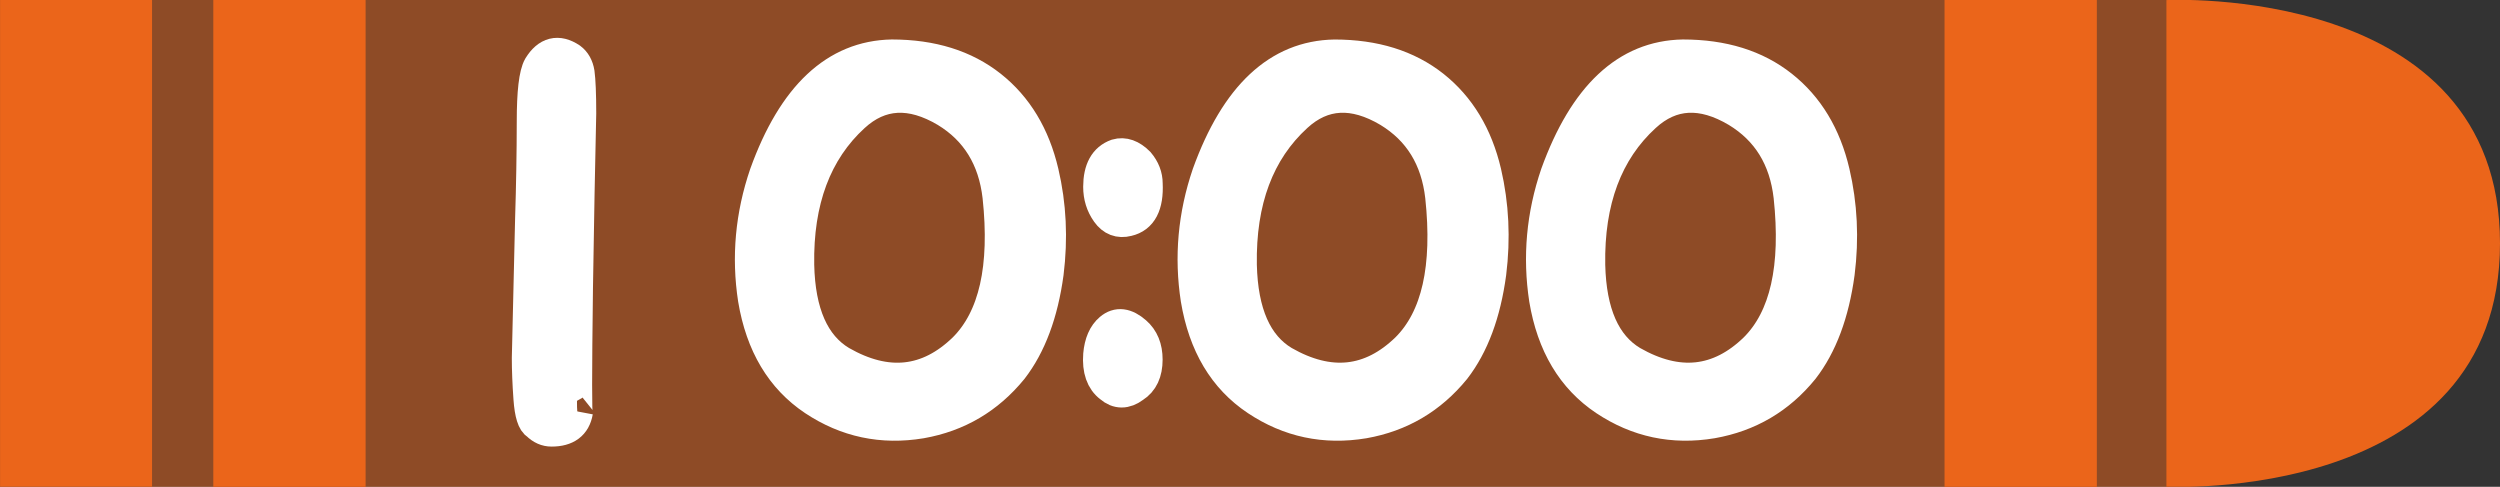
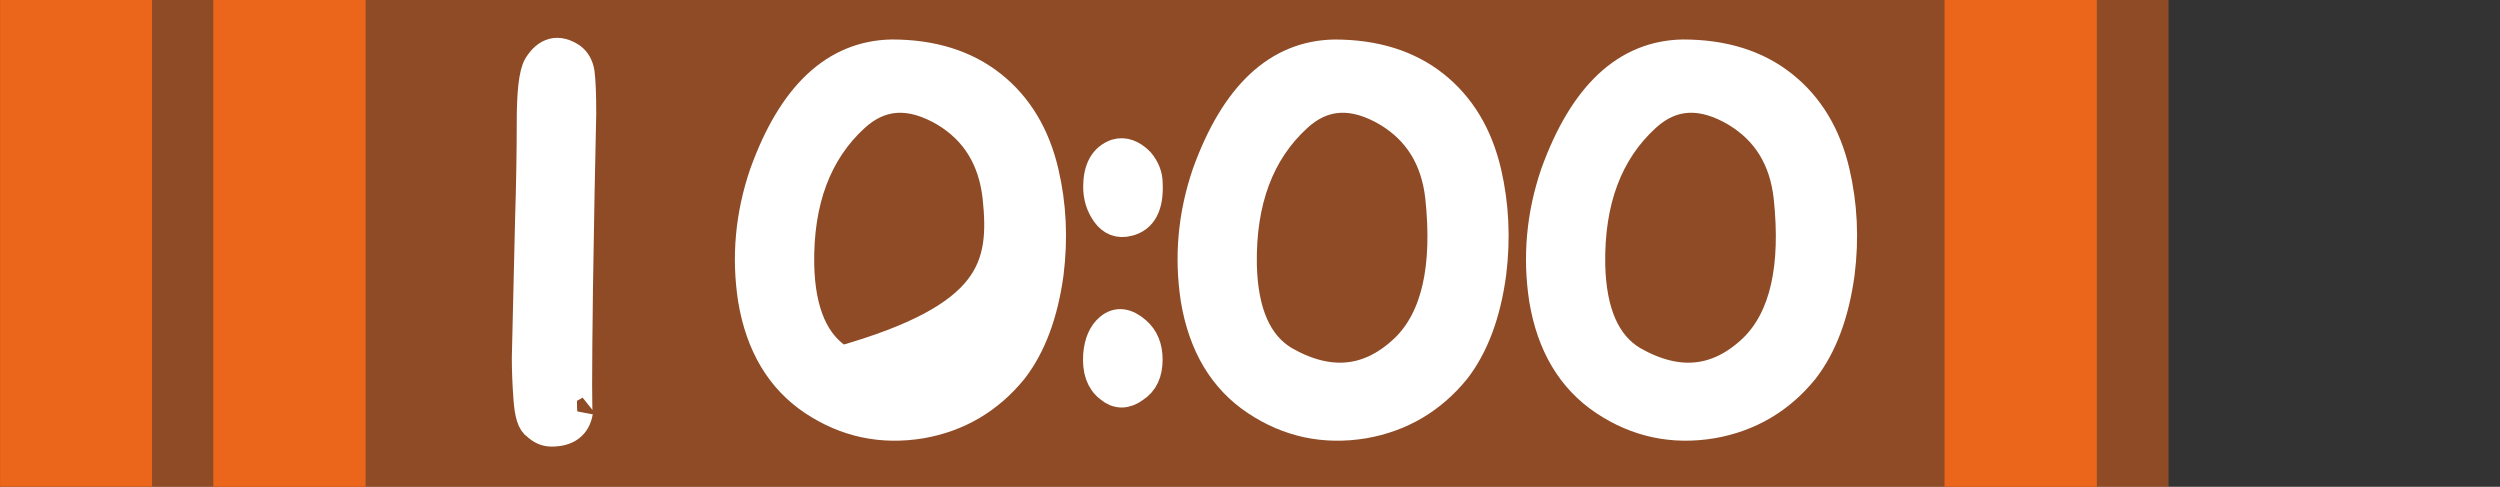
<svg xmlns="http://www.w3.org/2000/svg" version="1.1" x="0px" y="0px" width="61.31px" height="11.939px" viewBox="0 0 61.31 11.939" enable-background="new 0 0 61.31 11.939" xml:space="preserve">
  <rect x="0" y="0" width="61.31" height="11.939" fill="#333333" stroke="none" />
  <g id="レイヤー_1">
</g>
  <g id="レイヤー1">
    <g>
      <rect x="3.735" y="-0.003" opacity="0.5" fill="#EB651A" width="49.447" height="11.947" />
-       <path fill="#EB651A" d="M53.129,0.002c0,0,8.18-0.422,8.181,5.966c0,6.389-8.181,5.968-8.181,5.968L53.129,0.002z" />
      <rect x="0.001" y="-0.001" fill="#EB651A" width="3.733" height="11.945" />
      <rect x="5.231" y="-0.002" fill="#EB651A" width="3.735" height="11.946" />
      <rect x="47.688" y="-0.002" fill="#EB651A" width="3.735" height="11.944" />
      <g>
        <path fill="#FFFFFF" stroke="#FFFFFF" stroke-width="0.75" d="M14.247,2.783c-0.028,1.199-0.054,2.624-0.08,4.277     c-0.027,2.159-0.028,3.173,0,3.038c-0.055,0.32-0.267,0.479-0.64,0.479c-0.134,0.001-0.253-0.053-0.36-0.158     c-0.106-0.055-0.173-0.268-0.2-0.64c-0.027-0.373-0.04-0.707-0.04-1l0.08-3.398c0.026-0.825,0.04-1.625,0.041-2.398     c0-0.719,0.052-1.172,0.159-1.359c0.213-0.346,0.48-0.412,0.799-0.2c0.107,0.08,0.175,0.2,0.201,0.359     C14.232,1.969,14.247,2.303,14.247,2.783z" />
-         <path fill="#FFFFFF" stroke="#FFFFFF" stroke-width="0.75" d="M24.831,9.058c-0.588,0.721-1.334,1.16-2.24,1.32     c-0.961,0.16-1.839-0.027-2.639-0.559C19.153,9.285,18.66,8.46,18.473,7.34c-0.16-1.039-0.066-2.064,0.281-3.078     c0.692-1.919,1.732-2.892,3.118-2.919c0.986,0.001,1.798,0.254,2.439,0.761c0.639,0.506,1.065,1.212,1.278,2.119     c0.188,0.799,0.227,1.626,0.121,2.479C25.576,7.687,25.283,8.472,24.831,9.058z M24.47,4.821     c-0.107-0.933-0.534-1.626-1.279-2.079c-0.853-0.506-1.599-0.466-2.239,0.121C20.02,3.715,19.566,4.929,19.593,6.5     c0.026,1.172,0.374,1.96,1.039,2.358c1.119,0.641,2.12,0.534,2.999-0.319C24.377,7.793,24.656,6.555,24.47,4.821z" />
+         <path fill="#FFFFFF" stroke="#FFFFFF" stroke-width="0.75" d="M24.831,9.058c-0.588,0.721-1.334,1.16-2.24,1.32     c-0.961,0.16-1.839-0.027-2.639-0.559C19.153,9.285,18.66,8.46,18.473,7.34c-0.16-1.039-0.066-2.064,0.281-3.078     c0.692-1.919,1.732-2.892,3.118-2.919c0.986,0.001,1.798,0.254,2.439,0.761c0.639,0.506,1.065,1.212,1.278,2.119     c0.188,0.799,0.227,1.626,0.121,2.479C25.576,7.687,25.283,8.472,24.831,9.058z M24.47,4.821     c-0.107-0.933-0.534-1.626-1.279-2.079c-0.853-0.506-1.599-0.466-2.239,0.121C20.02,3.715,19.566,4.929,19.593,6.5     c0.026,1.172,0.374,1.96,1.039,2.358C24.377,7.793,24.656,6.555,24.47,4.821z" />
        <path fill="#FFFFFF" stroke="#FFFFFF" stroke-width="0.75" d="M26.939,8.698c0.026-0.293,0.119-0.506,0.278-0.64     c0.187-0.159,0.4-0.132,0.641,0.079c0.186,0.162,0.279,0.388,0.279,0.681c0,0.32-0.106,0.546-0.319,0.681     c-0.213,0.16-0.415,0.16-0.601-0.001C27.006,9.339,26.911,9.071,26.939,8.698z M27.659,5.42     c-0.214,0.055-0.387-0.012-0.521-0.199c-0.132-0.186-0.199-0.398-0.199-0.64c0.001-0.427,0.147-0.693,0.44-0.798     c0.186-0.054,0.373,0.012,0.559,0.199c0.133,0.158,0.201,0.332,0.201,0.52C28.164,5.035,28.004,5.341,27.659,5.42z" />
        <path fill="#FFFFFF" stroke="#FFFFFF" stroke-width="0.75" d="M35.686,9.06c-0.587,0.719-1.332,1.158-2.238,1.318     c-0.96,0.16-1.839-0.027-2.639-0.56c-0.8-0.534-1.292-1.359-1.479-2.479c-0.16-1.038-0.068-2.063,0.278-3.077     c0.693-1.919,1.733-2.893,3.119-2.918c0.985,0,1.798,0.253,2.439,0.759c0.639,0.507,1.066,1.214,1.279,2.12     c0.186,0.799,0.226,1.625,0.12,2.478C36.432,7.688,36.139,8.474,35.686,9.06z M35.326,4.82c-0.107-0.933-0.533-1.625-1.279-2.078     c-0.853-0.506-1.599-0.467-2.239,0.12c-0.934,0.853-1.387,2.065-1.36,3.638c0.028,1.174,0.374,1.959,1.04,2.358     c1.119,0.64,2.12,0.533,2.999-0.32C35.233,7.794,35.512,6.555,35.326,4.82z" />
        <path fill="#FFFFFF" stroke="#FFFFFF" stroke-width="0.75" d="M44.229,9.059c-0.585,0.72-1.332,1.158-2.238,1.318     c-0.959,0.161-1.838-0.026-2.638-0.559c-0.799-0.534-1.293-1.36-1.479-2.479c-0.159-1.039-0.067-2.064,0.279-3.078     c0.695-1.919,1.733-2.892,3.118-2.918c0.986,0,1.799,0.252,2.439,0.759c0.64,0.506,1.067,1.213,1.279,2.119     c0.187,0.8,0.228,1.625,0.121,2.478C44.976,7.688,44.682,8.473,44.229,9.059z M43.87,4.82c-0.107-0.934-0.534-1.625-1.28-2.078     c-0.852-0.506-1.599-0.467-2.238,0.12c-0.934,0.853-1.387,2.065-1.36,3.638c0.028,1.174,0.374,1.959,1.04,2.358     c1.119,0.64,2.12,0.533,2.998-0.32C43.776,7.793,44.056,6.555,43.87,4.82z" />
      </g>
    </g>
  </g>
</svg>